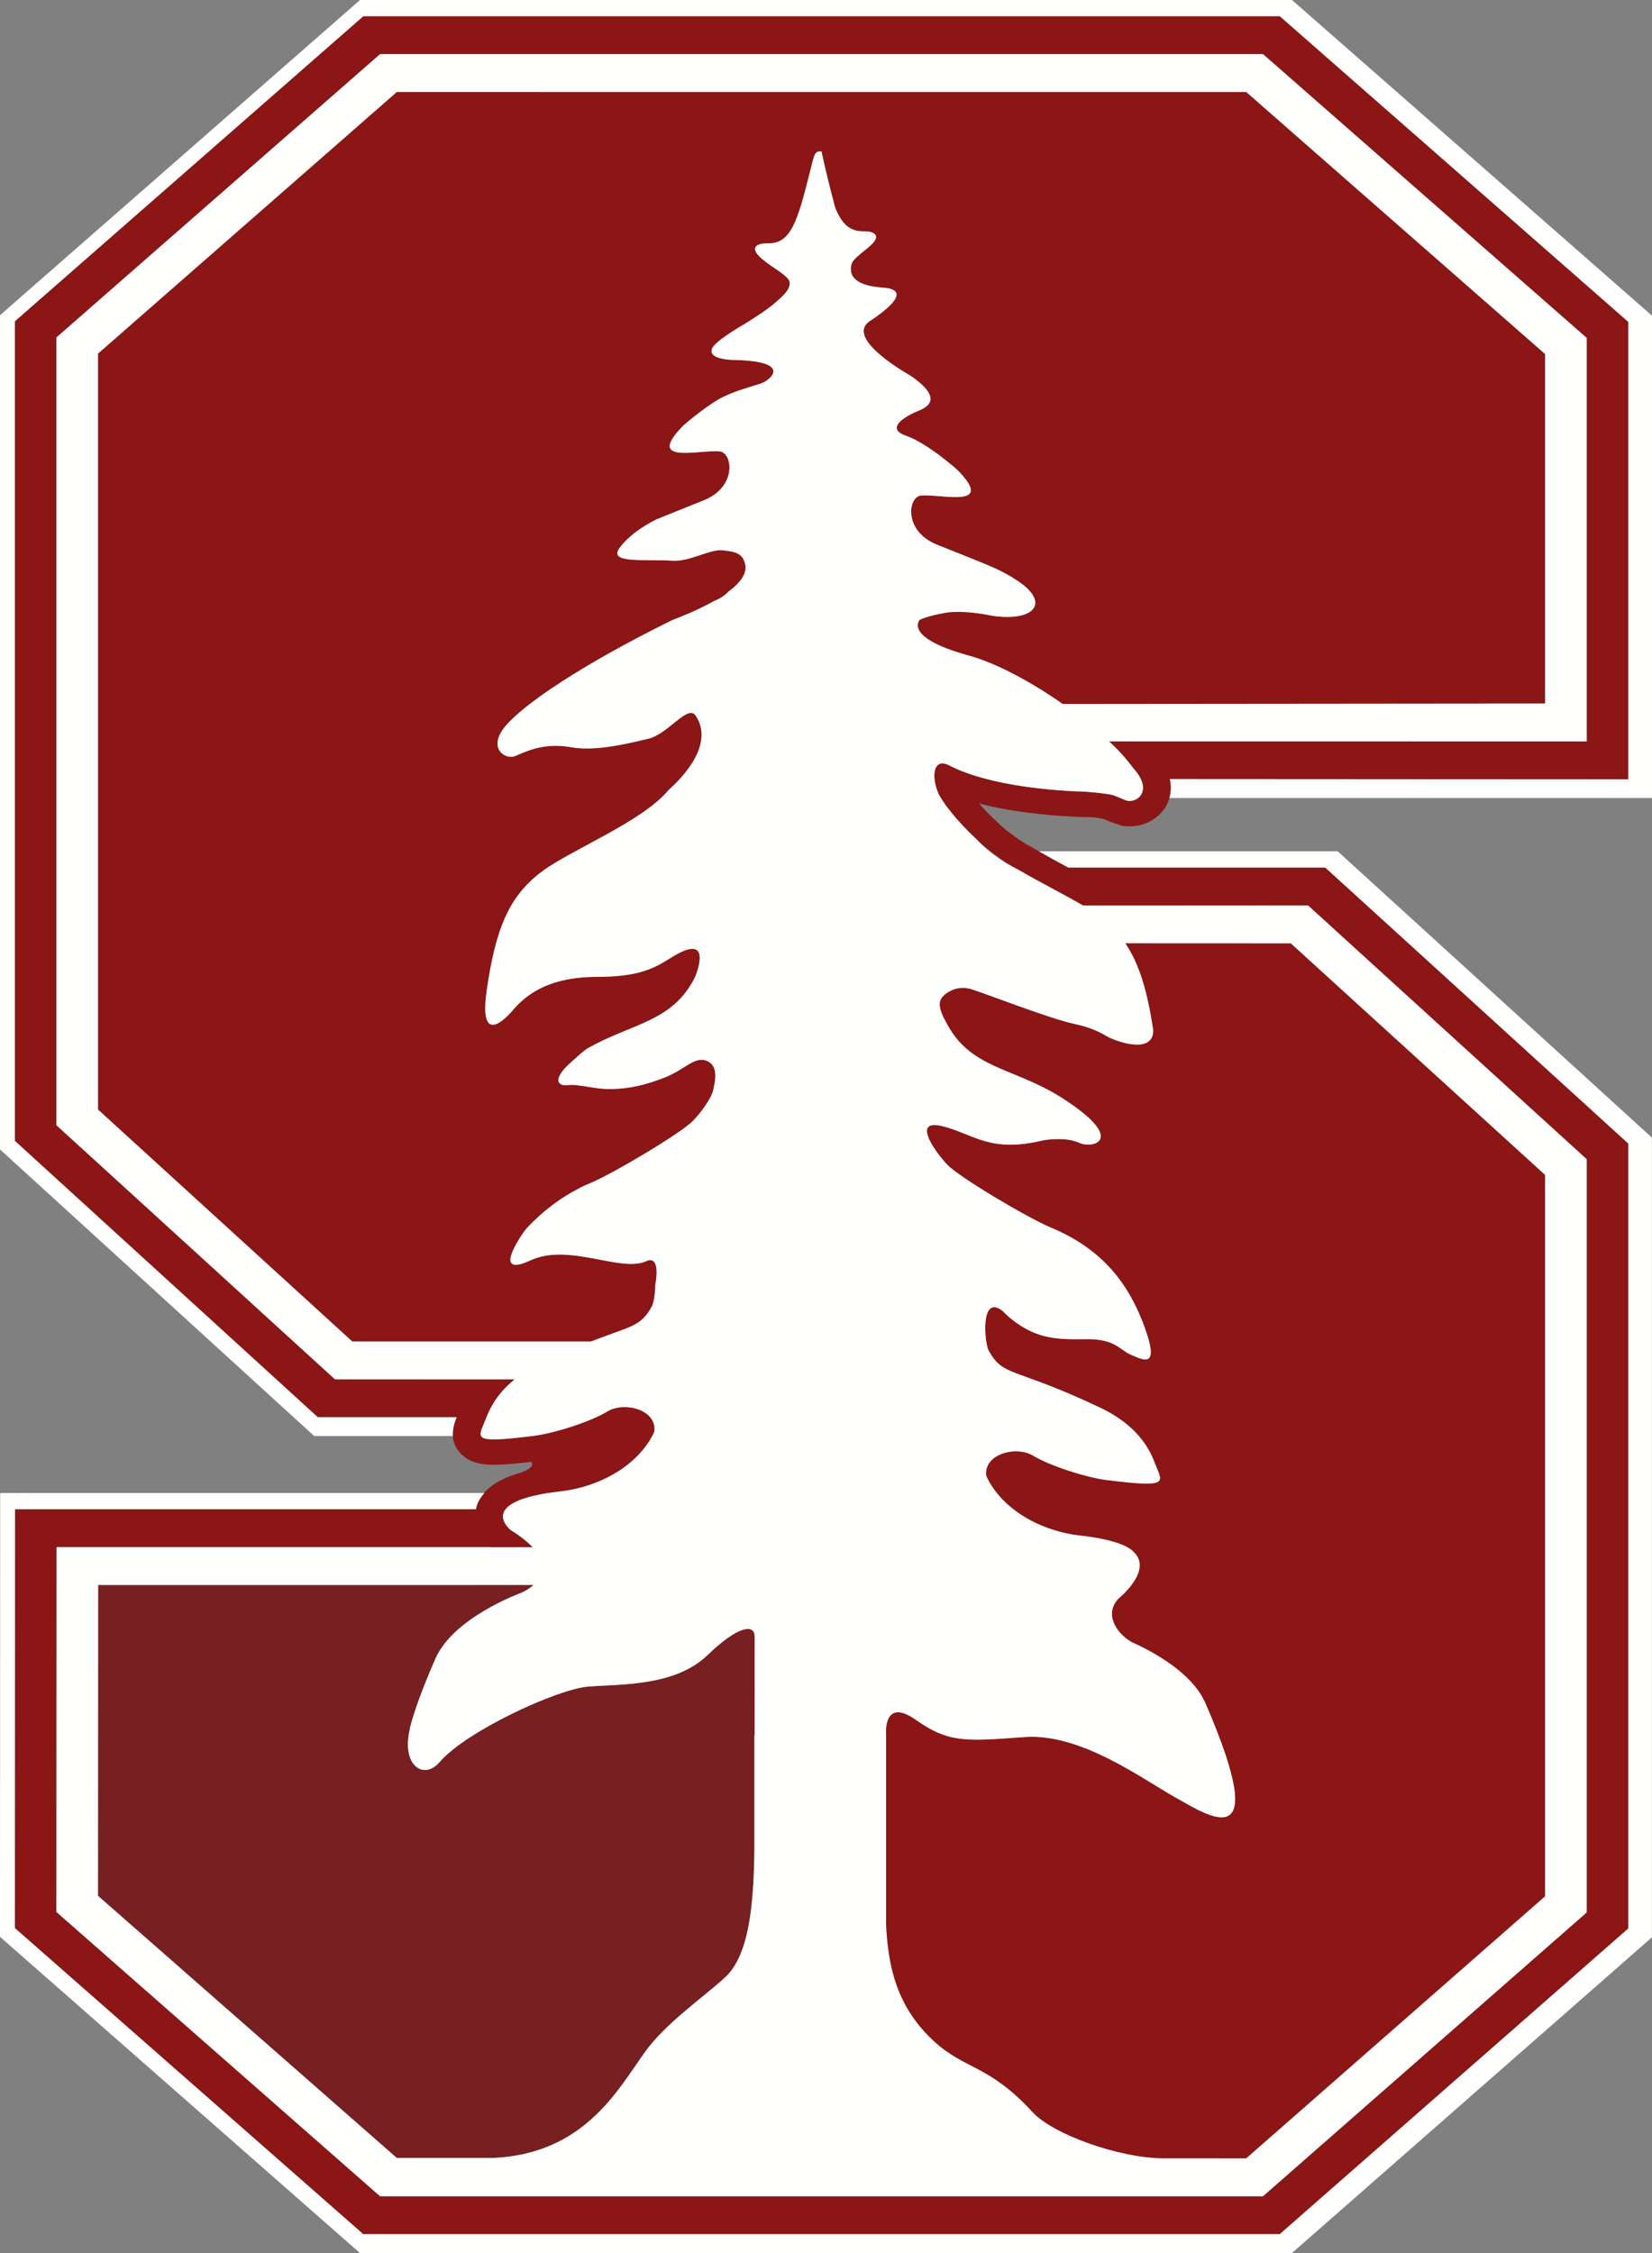
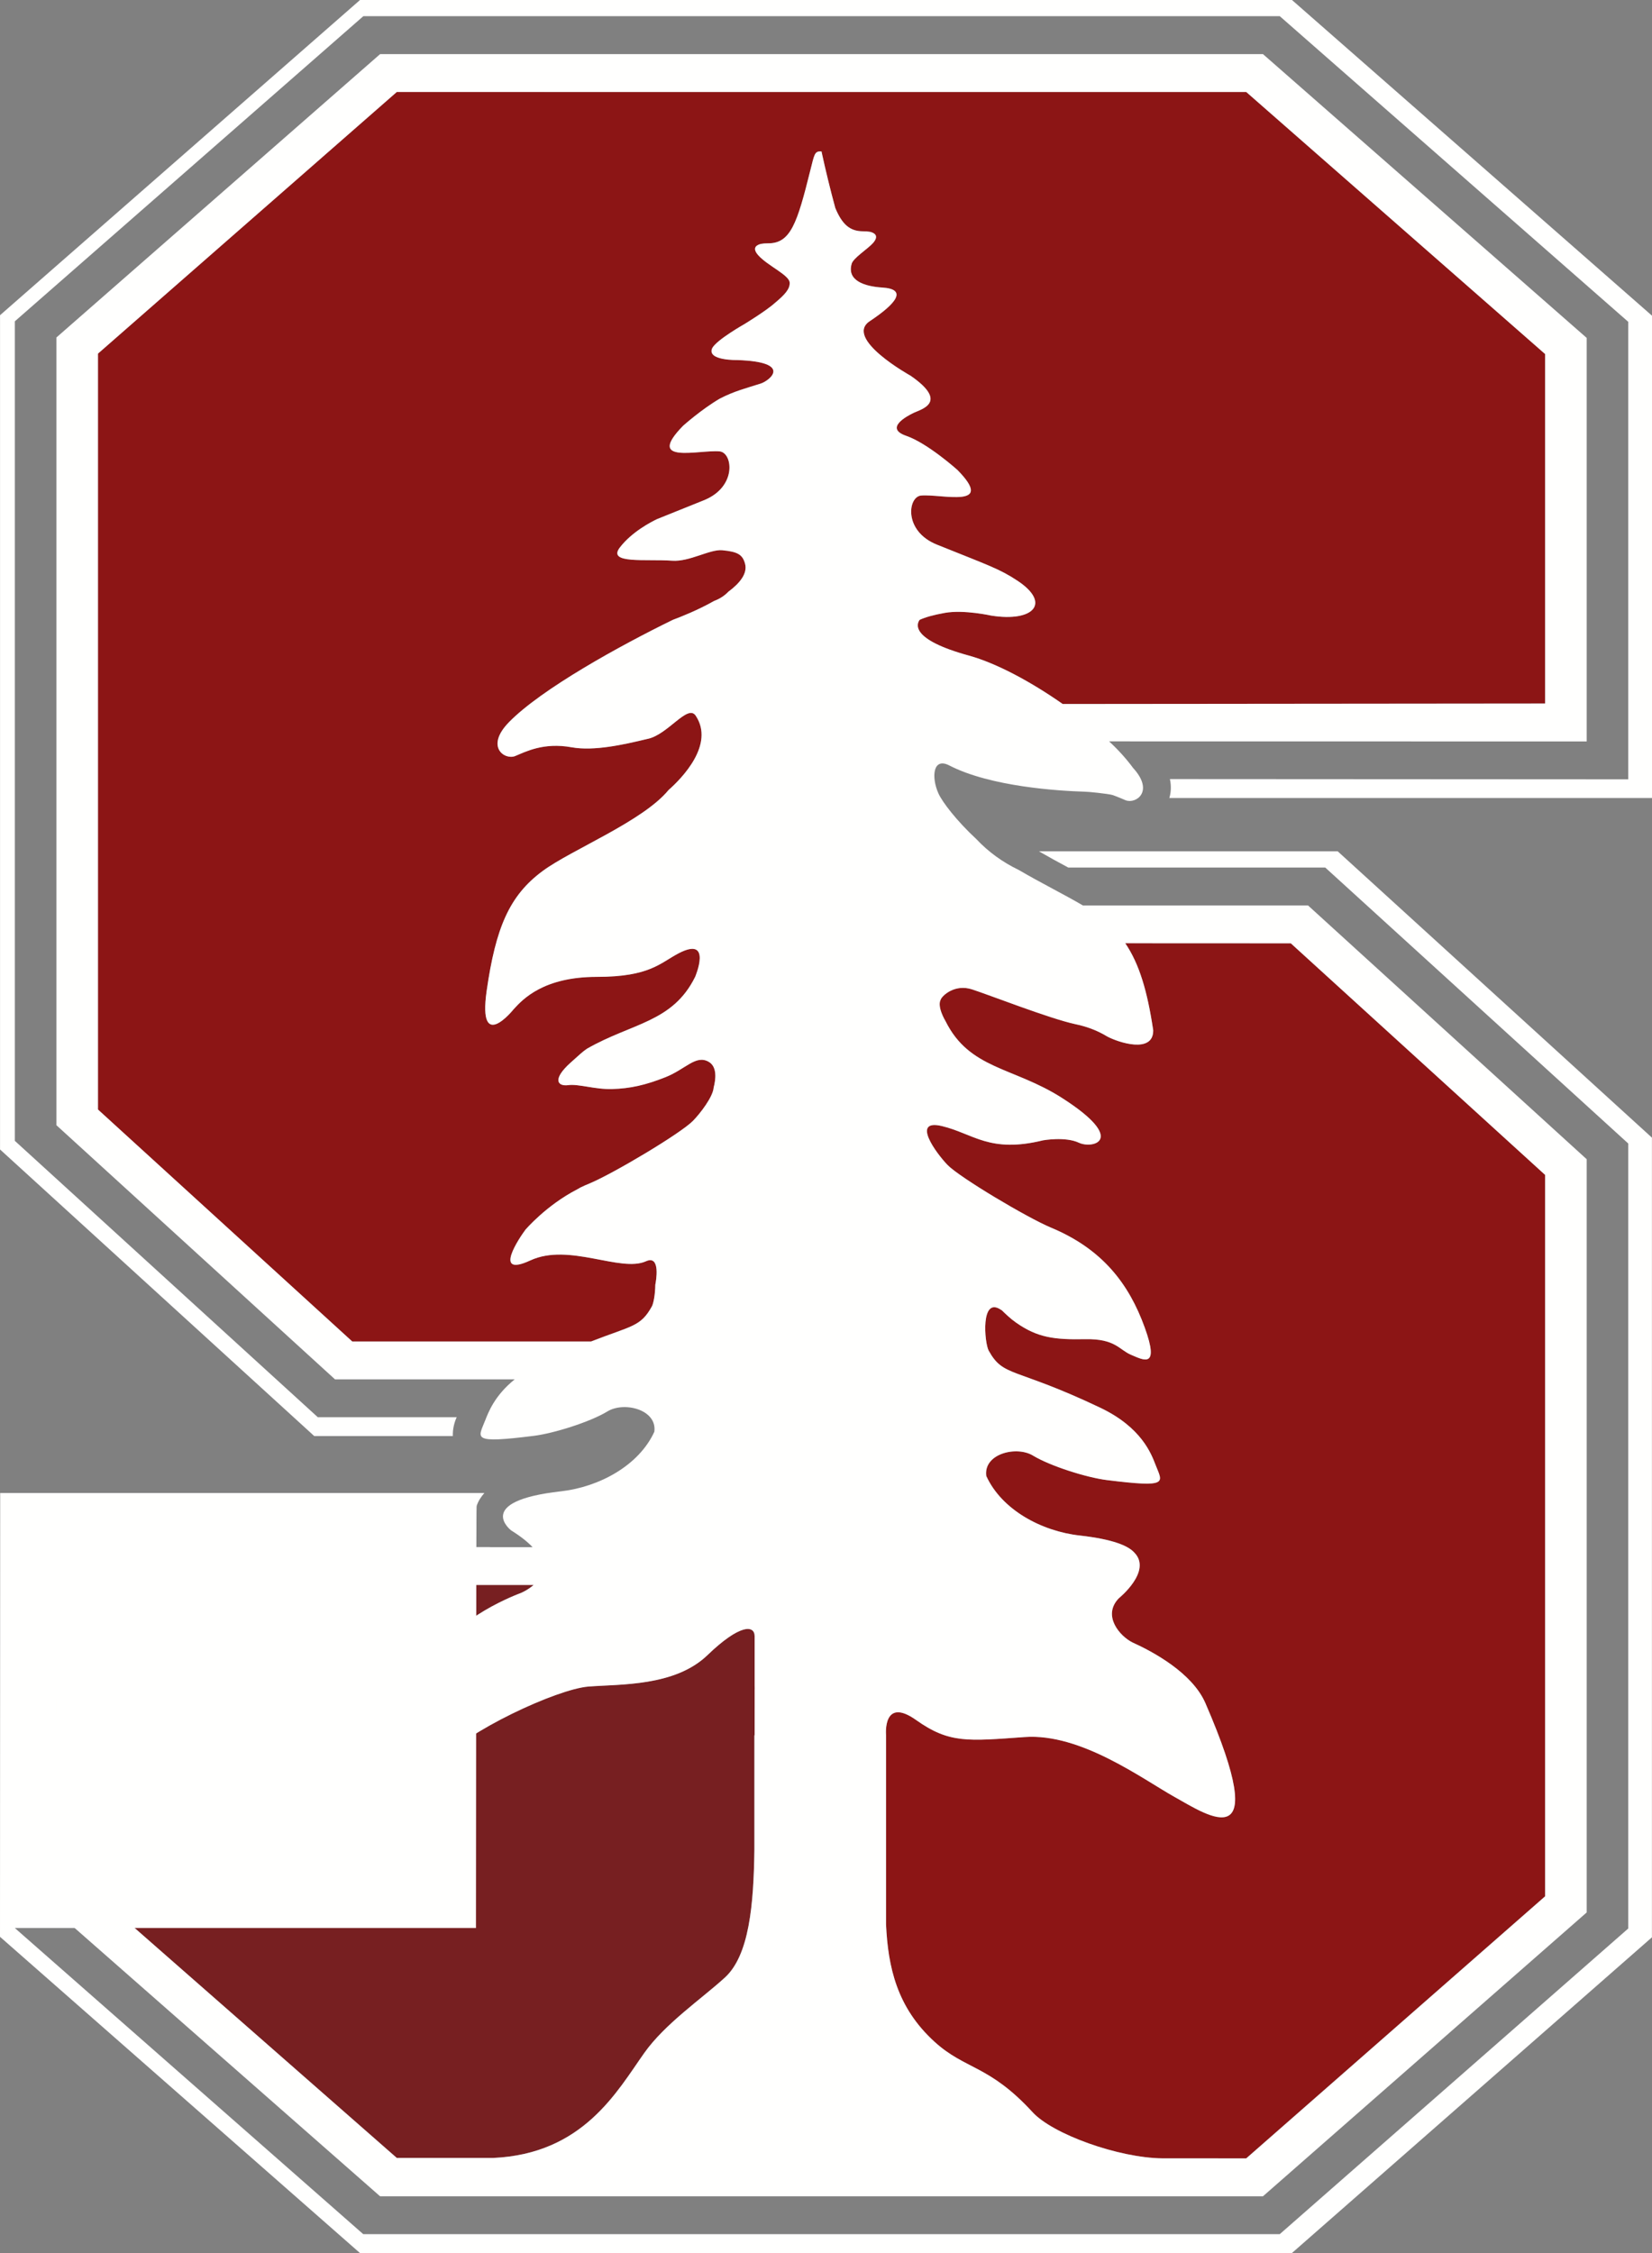
<svg xmlns="http://www.w3.org/2000/svg" width="44" height="60" viewBox="0 0 44 60" fill="none">
  <rect x="0" y="0" width="44" height="60" fill="#808080" stroke="none" />
  <g id="Group">
    <path id="Vector" fill-rule="evenodd" clip-rule="evenodd" d="M25.238 31.024C25.562 31.356 27.36 32.428 27.99 32.691C29.357 33.26 30.067 34.182 30.489 35.354C30.891 36.46 30.455 36.218 30.129 36.08C29.803 35.944 29.71 35.646 28.903 35.662C28.093 35.678 27.637 35.626 27.061 35.22C26.91 35.115 26.787 34.994 26.681 34.892L26.662 34.881C26.11 34.504 26.219 35.76 26.332 35.967C26.731 36.687 27.003 36.392 29.309 37.49C30.405 38.014 30.663 38.715 30.778 39.01C30.962 39.486 31.154 39.622 29.477 39.413C28.942 39.347 27.975 39.042 27.517 38.764C27.075 38.492 26.189 38.712 26.268 39.305C26.681 40.209 27.744 40.778 28.76 40.891C29.646 40.991 30.049 41.165 30.209 41.343C30.698 41.838 29.797 42.562 29.797 42.562C29.347 43.029 29.833 43.578 30.165 43.74C30.707 43.985 31.753 44.546 32.104 45.354C33.92 49.542 32.163 48.343 31.299 47.862C30.436 47.38 28.79 46.149 27.288 46.258C25.788 46.364 25.288 46.435 24.4 45.804C23.509 45.172 23.598 46.195 23.598 46.195V51.246C23.652 52.378 23.883 53.457 24.889 54.372C25.713 55.123 26.34 54.982 27.503 56.25C28.039 56.834 29.788 57.464 30.956 57.477H33.191L41.152 50.498V31.288L34.379 25.12L29.97 25.118C30.343 25.669 30.557 26.386 30.715 27.436C30.719 28.069 29.784 27.76 29.483 27.598C29.224 27.441 28.935 27.33 28.631 27.27C27.953 27.124 26.332 26.488 25.889 26.346C25.439 26.2 25.11 26.498 25.057 26.611H25.059C24.945 26.802 25.181 27.19 25.181 27.19C25.819 28.479 26.989 28.411 28.279 29.234C30.048 30.364 29.099 30.601 28.737 30.431C28.376 30.26 27.782 30.367 27.782 30.367C26.353 30.717 25.924 30.188 25.088 29.988C24.254 29.787 24.938 30.715 25.238 31.024Z" fill="#8C1515" />
    <path id="Vector_2" fill-rule="evenodd" clip-rule="evenodd" d="M20.1 43.574C20.1 43.269 19.705 43.245 18.839 44.079C17.972 44.913 16.514 44.846 15.67 44.913C14.831 44.981 12.405 46.108 11.713 46.92C11.283 47.424 10.674 47.009 10.922 46.019L10.916 46.018C11.033 45.569 11.248 44.97 11.594 44.176C12.075 43.07 13.866 42.424 13.866 42.424C13.866 42.424 14.051 42.349 14.213 42.206H12.693V42.207H2.614L2.608 50.485L10.568 57.465L13.127 57.467C15.533 57.361 16.432 55.696 17.161 54.668C17.712 53.89 18.686 53.23 19.302 52.665C19.956 52.073 20.073 50.722 20.093 49.254V46.195L20.098 46.227V45.496L20.099 45.495V45.008C20.101 44.988 20.101 44.944 20.099 44.893V43.574" fill="#771F21" />
    <path id="Vector_3" fill-rule="evenodd" clip-rule="evenodd" d="M10.569 2.448L2.608 9.417V29.547L9.381 35.724H15.741C16.832 35.299 17.061 35.334 17.362 34.788C17.408 34.707 17.452 34.456 17.453 34.212C17.468 34.141 17.606 33.407 17.206 33.587C16.526 33.893 15.154 33.089 14.126 33.563C13.098 34.039 13.85 32.939 13.995 32.747C13.995 32.747 14.545 32.099 15.375 31.672C15.402 31.658 15.429 31.642 15.455 31.625C15.536 31.585 15.619 31.549 15.705 31.514C16.334 31.252 18.134 30.18 18.457 29.847C18.649 29.652 18.991 29.208 19.007 28.962C19.063 28.749 19.107 28.41 18.878 28.277C18.535 28.076 18.261 28.472 17.724 28.685C17.187 28.897 16.784 28.986 16.306 29.001C15.847 29.015 15.408 28.859 15.132 28.896C14.856 28.934 14.694 28.748 15.201 28.294C15.429 28.089 15.527 27.998 15.634 27.927C16.835 27.239 17.912 27.23 18.514 26.013C18.514 26.013 18.985 24.916 18.08 25.383C17.582 25.641 17.314 26.013 15.894 26.013C14.476 26.013 13.924 26.609 13.683 26.872C13.683 26.872 12.722 28.076 12.962 26.39C13.204 24.704 13.566 23.847 14.455 23.192C15.219 22.628 17.122 21.872 17.806 21.038C18.16 20.725 19.043 19.825 18.529 19.058C18.314 18.738 17.785 19.571 17.239 19.678C16.622 19.826 15.828 20.007 15.224 19.899C14.476 19.763 13.998 20.018 13.72 20.133C13.443 20.245 12.912 19.887 13.558 19.228C14.423 18.345 16.513 17.193 17.921 16.506C18.113 16.434 18.586 16.249 19.017 16.004C19.164 15.952 19.294 15.868 19.398 15.759C19.706 15.53 19.914 15.27 19.843 15.01C19.777 14.769 19.651 14.691 19.235 14.652C18.904 14.622 18.363 14.964 17.902 14.931C17.198 14.88 16.168 15.026 16.509 14.579C16.827 14.162 17.349 13.896 17.495 13.825C17.786 13.706 18.171 13.555 18.744 13.324C19.639 12.964 19.514 12.052 19.167 12.02C18.625 11.969 17.168 12.384 18.194 11.337C18.194 11.337 18.683 10.9 19.169 10.615C19.558 10.414 19.878 10.336 20.26 10.214C20.502 10.135 21.124 9.639 19.642 9.587C19.642 9.587 18.809 9.607 18.971 9.267C19.1 9.04 19.828 8.63 19.828 8.63C19.828 8.63 20.415 8.272 20.652 8.055C20.883 7.861 21.044 7.701 21.032 7.525C21.022 7.323 20.439 7.075 20.192 6.793C20.014 6.59 20.164 6.52 20.265 6.494C20.316 6.485 20.378 6.478 20.458 6.48C21.057 6.481 21.232 5.944 21.581 4.542C21.686 4.121 21.693 4.032 21.848 4.03C21.86 4.03 21.87 4.033 21.88 4.033C21.88 4.033 22.03 4.744 22.247 5.537C22.428 5.973 22.634 6.159 22.986 6.158C23.062 6.158 23.124 6.164 23.178 6.174C23.275 6.198 23.429 6.269 23.25 6.472C23.114 6.627 22.709 6.88 22.68 7.034C22.559 7.471 23.023 7.626 23.497 7.656C24.167 7.699 23.887 8.072 23.166 8.551C22.466 9.017 24.254 10.006 24.254 10.006C25.273 10.711 24.545 10.894 24.337 10.992C24.13 11.091 23.559 11.405 24.134 11.604C24.709 11.802 25.503 12.516 25.503 12.516C26.527 13.562 25.071 13.145 24.529 13.196C24.181 13.23 24.057 14.142 24.952 14.502C26.317 15.052 26.619 15.146 27.103 15.467C28.003 16.065 27.526 16.57 26.401 16.393C26.401 16.393 25.679 16.231 25.173 16.319C24.859 16.374 24.641 16.438 24.493 16.506C24.415 16.611 24.235 17.026 25.802 17.458C26.553 17.664 27.479 18.169 28.304 18.747L41.152 18.735V9.428L33.192 2.449L10.569 2.448Z" fill="#8C1515" />
-     <path id="Vector_4" fill-rule="evenodd" clip-rule="evenodd" d="M42.261 19.744L29.54 19.744C29.806 19.995 30.028 20.238 30.18 20.452C30.75 21.077 30.256 21.416 29.983 21.312C29.983 21.312 29.772 21.22 29.636 21.173C29.509 21.136 28.963 21.081 28.885 21.082C28.21 21.062 26.388 20.956 25.281 20.382C24.846 20.159 24.802 20.7 24.993 21.127C25.096 21.357 25.484 21.864 26.004 22.345C26.136 22.478 26.295 22.61 26.474 22.738C26.679 22.899 26.9 23.043 27.134 23.166C27.721 23.511 28.365 23.83 28.843 24.113L34.838 24.111L42.261 30.87V50.928L33.638 58.487H10.123L1.502 50.916L1.507 41.199H13.049L13.051 41.201H14.185C14.016 41.03 13.823 40.88 13.613 40.754C13.613 40.754 12.605 39.977 14.936 39.715C15.952 39.6 17.014 39.033 17.428 38.127C17.506 37.536 16.62 37.314 16.177 37.587C15.722 37.864 14.754 38.17 14.22 38.237C12.542 38.447 12.733 38.31 12.919 37.834C13.005 37.613 13.169 37.164 13.707 36.734L8.922 36.732L1.502 29.965V8.987L10.123 1.441H33.638L42.262 9V19.745L42.261 19.744ZM43.366 8.571L34.087 0.433H9.677L0.395 8.556V30.38L8.463 37.741H12.164C12.073 37.962 11.955 38.304 12.212 38.639C12.492 39.008 12.975 39.008 13.156 39.008C13.377 39.008 13.677 38.985 14.144 38.929L14.145 38.931C14.145 38.931 14.339 39.082 13.747 39.255C13.264 39.409 12.84 39.663 12.698 40.099C12.688 40.129 12.684 40.16 12.677 40.191H0.399L0.395 51.345L9.674 59.496H34.086L43.367 51.358V30.451L35.297 23.103H28.451C28.449 23.1 28.446 23.099 28.443 23.098C28.141 22.936 27.83 22.769 27.547 22.6L27.444 22.541L27.425 22.535C27.253 22.437 27.089 22.328 26.935 22.208C26.801 22.113 26.676 22.008 26.561 21.894L26.535 21.869C26.373 21.719 26.219 21.561 26.075 21.396C27.144 21.675 28.304 21.741 28.862 21.759H28.933L29.036 21.76L29.087 21.764C29.22 21.773 29.324 21.794 29.391 21.811C29.462 21.839 29.527 21.867 29.584 21.89L29.875 21.987C29.944 22.002 30.015 22.007 30.087 22.007C30.509 22.007 30.898 21.78 31.079 21.427C31.185 21.214 31.213 20.975 31.159 20.746L43.367 20.753V8.57L43.366 8.571Z" fill="#8C1515" />
-     <path id="Vector_5" fill-rule="evenodd" clip-rule="evenodd" d="M27.673 22.672C27.93 22.82 28.19 22.963 28.452 23.103H35.297L43.367 30.452V51.357L34.086 59.496H9.674L0.395 51.344L0.399 40.19H12.677C12.684 40.159 12.688 40.128 12.697 40.098C12.74 39.968 12.815 39.858 12.901 39.759H0.005L0 51.578L9.588 60H34.409L43.998 51.592V30.296L35.629 22.671H27.673" fill="#FFFFFE" />
+     <path id="Vector_5" fill-rule="evenodd" clip-rule="evenodd" d="M27.673 22.672C27.93 22.82 28.19 22.963 28.452 23.103H35.297L43.367 30.452V51.357L34.086 59.496H9.674L0.395 51.344H12.677C12.684 40.159 12.688 40.128 12.697 40.098C12.74 39.968 12.815 39.858 12.901 39.759H0.005L0 51.578L9.588 60H34.409L43.998 51.592V30.296L35.629 22.671H27.673" fill="#FFFFFE" />
    <path id="Vector_6" fill-rule="evenodd" clip-rule="evenodd" d="M9.382 35.724L2.61 29.547V9.417L10.568 2.45H33.193L41.154 9.429V18.736L28.304 18.748C27.481 18.171 26.553 17.665 25.804 17.458C24.235 17.028 24.416 16.612 24.494 16.507C24.64 16.439 24.861 16.375 25.173 16.32C25.679 16.232 26.401 16.394 26.401 16.394C27.526 16.572 28.003 16.066 27.104 15.468C26.62 15.147 26.318 15.053 24.953 14.504C24.058 14.143 24.182 13.231 24.53 13.197C25.071 13.147 26.527 13.563 25.503 12.518C25.503 12.518 24.71 11.804 24.134 11.606C23.559 11.407 24.131 11.092 24.338 10.993C24.546 10.896 25.273 10.712 24.254 10.007C24.254 10.007 22.467 9.018 23.166 8.553C23.888 8.073 24.168 7.699 23.498 7.658C23.023 7.628 22.56 7.472 22.681 7.035C22.709 6.881 23.115 6.628 23.251 6.474C23.43 6.271 23.277 6.2 23.178 6.175C23.115 6.164 23.051 6.159 22.987 6.16C22.634 6.16 22.429 5.975 22.247 5.538C22.112 5.04 21.989 4.538 21.88 4.034C21.871 4.034 21.861 4.032 21.849 4.032H21.848C21.694 4.033 21.688 4.123 21.581 4.544C21.233 5.945 21.058 6.483 20.459 6.48C20.379 6.48 20.318 6.486 20.265 6.496C20.165 6.521 20.015 6.592 20.193 6.795C20.441 7.076 21.023 7.324 21.033 7.526C21.044 7.703 20.884 7.862 20.653 8.057C20.416 8.273 19.828 8.631 19.828 8.631C19.828 8.631 19.101 9.041 18.972 9.267C18.81 9.608 19.643 9.589 19.643 9.589C21.125 9.639 20.504 10.136 20.261 10.215C19.878 10.338 19.559 10.415 19.171 10.617C18.684 10.901 18.194 11.339 18.194 11.339C17.169 12.386 18.625 11.971 19.168 12.021C19.515 12.054 19.64 12.966 18.744 13.324C18.172 13.557 17.787 13.707 17.497 13.826C17.35 13.897 16.828 14.163 16.509 14.581C16.168 15.026 17.198 14.882 17.904 14.932C18.364 14.965 18.905 14.623 19.236 14.653C19.65 14.692 19.778 14.77 19.844 15.011C19.915 15.271 19.707 15.53 19.398 15.759C19.301 15.861 19.18 15.941 19.044 15.994L19.018 16.005C18.586 16.25 18.114 16.436 17.921 16.507C16.514 17.194 14.424 18.346 13.559 19.23C12.913 19.888 13.443 20.247 13.721 20.134C13.999 20.02 14.476 19.765 15.225 19.901C15.829 20.009 16.621 19.827 17.239 19.679H17.24C17.786 19.573 18.314 18.739 18.529 19.058C19.043 19.826 18.161 20.726 17.806 21.04C17.122 21.873 15.22 22.629 14.456 23.194C13.566 23.849 13.203 24.705 12.961 26.391C12.723 28.078 13.684 26.873 13.684 26.873C13.925 26.61 14.476 26.015 15.894 26.015C17.314 26.015 17.583 25.642 18.081 25.384C18.985 24.918 18.515 26.015 18.515 26.015C17.913 27.231 16.837 27.239 15.634 27.928C15.527 27.999 15.43 28.09 15.201 28.296C14.695 28.749 14.855 28.936 15.134 28.898C15.408 28.86 15.848 29.016 16.306 29.002C16.786 28.988 17.187 28.899 17.725 28.686C18.262 28.473 18.536 28.078 18.878 28.278C19.107 28.411 19.064 28.75 19.008 28.962C18.991 29.21 18.649 29.653 18.458 29.848C18.135 30.181 16.335 31.252 15.706 31.515C15.621 31.549 15.538 31.586 15.456 31.626C15.43 31.643 15.403 31.659 15.374 31.673C14.545 32.101 13.995 32.748 13.995 32.748C13.85 32.941 13.099 34.041 14.127 33.565C15.156 33.09 16.527 33.894 17.206 33.588C17.607 33.408 17.469 34.142 17.454 34.212C17.452 34.459 17.407 34.708 17.363 34.79C17.061 35.335 16.833 35.3 15.742 35.725H9.382V35.724ZM25.089 29.988C25.925 30.189 26.354 30.718 27.783 30.367C27.783 30.367 28.376 30.261 28.737 30.432C29.1 30.602 30.049 30.365 28.279 29.235C26.989 28.413 25.82 28.48 25.182 27.191C25.182 27.191 24.945 26.804 25.059 26.613L25.058 26.612C25.11 26.5 25.439 26.201 25.89 26.348C26.332 26.49 27.954 27.125 28.632 27.272C28.995 27.347 29.271 27.469 29.484 27.599C29.785 27.762 30.72 28.07 30.715 27.438C30.558 26.387 30.344 25.67 29.971 25.119L34.38 25.121L41.154 31.289V50.5L33.193 57.479L30.956 57.478C29.789 57.465 28.041 56.835 27.504 56.251C26.341 54.984 25.714 55.124 24.89 54.373C23.885 53.458 23.652 52.379 23.599 51.247V46.196C23.599 46.196 23.51 45.173 24.4 45.805C25.289 46.437 25.789 46.365 27.29 46.259C28.79 46.15 30.436 47.381 31.3 47.863C32.164 48.344 33.921 49.543 32.105 45.355C31.754 44.547 30.707 43.986 30.166 43.741C29.834 43.579 29.348 43.03 29.798 42.564C29.798 42.564 30.699 41.839 30.21 41.344C30.049 41.166 29.647 40.992 28.761 40.892C27.744 40.779 26.682 40.211 26.269 39.306C26.189 38.713 27.076 38.493 27.518 38.766C27.976 39.042 28.941 39.348 29.478 39.415C31.155 39.624 30.963 39.488 30.778 39.012C30.663 38.716 30.406 38.015 29.31 37.491C27.004 36.393 26.732 36.688 26.333 35.968C26.22 35.761 26.111 34.505 26.663 34.882L26.682 34.893C26.788 34.995 26.911 35.116 27.061 35.221C27.637 35.627 28.094 35.679 28.904 35.663C29.711 35.648 29.804 35.945 30.129 36.081C30.456 36.219 30.891 36.462 30.49 35.355C30.067 34.184 29.358 33.261 27.991 32.692C27.361 32.429 25.563 31.358 25.239 31.026C24.939 30.716 24.254 29.788 25.089 29.988ZM20.099 45.008V45.495L20.099 45.497V46.227L20.093 46.196V49.255C20.074 50.723 19.957 52.074 19.304 52.667C18.686 53.23 17.713 53.892 17.162 54.669C16.433 55.697 15.533 57.363 13.128 57.468L10.568 57.467L2.61 50.487L2.613 42.209H14.213C14.051 42.351 13.867 42.425 13.867 42.425C13.867 42.425 12.075 43.071 11.594 44.178C11.248 44.971 11.032 45.571 10.916 46.019L10.922 46.02C10.674 47.01 11.283 47.425 11.713 46.921C12.405 46.11 14.83 44.983 15.671 44.914C16.514 44.848 17.971 44.914 18.839 44.081C19.705 43.246 20.099 43.27 20.099 43.575V44.895C20.101 44.946 20.101 44.989 20.099 45.009V45.008ZM12.919 37.834C12.733 38.31 12.543 38.447 14.22 38.237C14.755 38.17 15.723 37.865 16.178 37.587C16.621 37.315 17.507 37.536 17.428 38.128C17.014 39.033 15.952 39.601 14.937 39.715C12.606 39.978 13.612 40.754 13.612 40.754C13.869 40.914 14.054 41.062 14.185 41.202H13.051L13.049 41.199H1.507L1.502 50.916L10.123 58.488H33.638L42.261 50.929V30.871L34.838 24.112L28.843 24.113C28.365 23.831 27.72 23.511 27.133 23.167C26.703 22.961 26.32 22.682 26.004 22.345C25.484 21.864 25.096 21.358 24.994 21.128C24.802 20.7 24.846 20.159 25.281 20.383C26.389 20.955 28.211 21.062 28.885 21.083C28.963 21.081 29.509 21.136 29.637 21.173C29.772 21.221 29.982 21.312 29.982 21.312C30.255 21.416 30.751 21.077 30.181 20.453C29.992 20.198 29.777 19.961 29.54 19.743L42.261 19.745V8.999L33.638 1.441H10.124L1.503 8.987V29.965L8.923 36.733L13.709 36.733C13.171 37.166 13.006 37.614 12.92 37.833L12.919 37.834Z" fill="#FFFFFE" />
    <path id="Vector_7" fill-rule="evenodd" clip-rule="evenodd" d="M34.411 0H9.589L0.001 8.394V30.611L8.37 38.243H12.061C12.056 38.071 12.091 37.9 12.164 37.741H8.464L0.395 30.381V8.557L9.677 0.431H34.086L43.367 8.57V20.754L31.16 20.747C31.204 20.953 31.183 21.122 31.145 21.251H44V8.407L34.411 0Z" fill="#FFFFFE" />
  </g>
</svg>